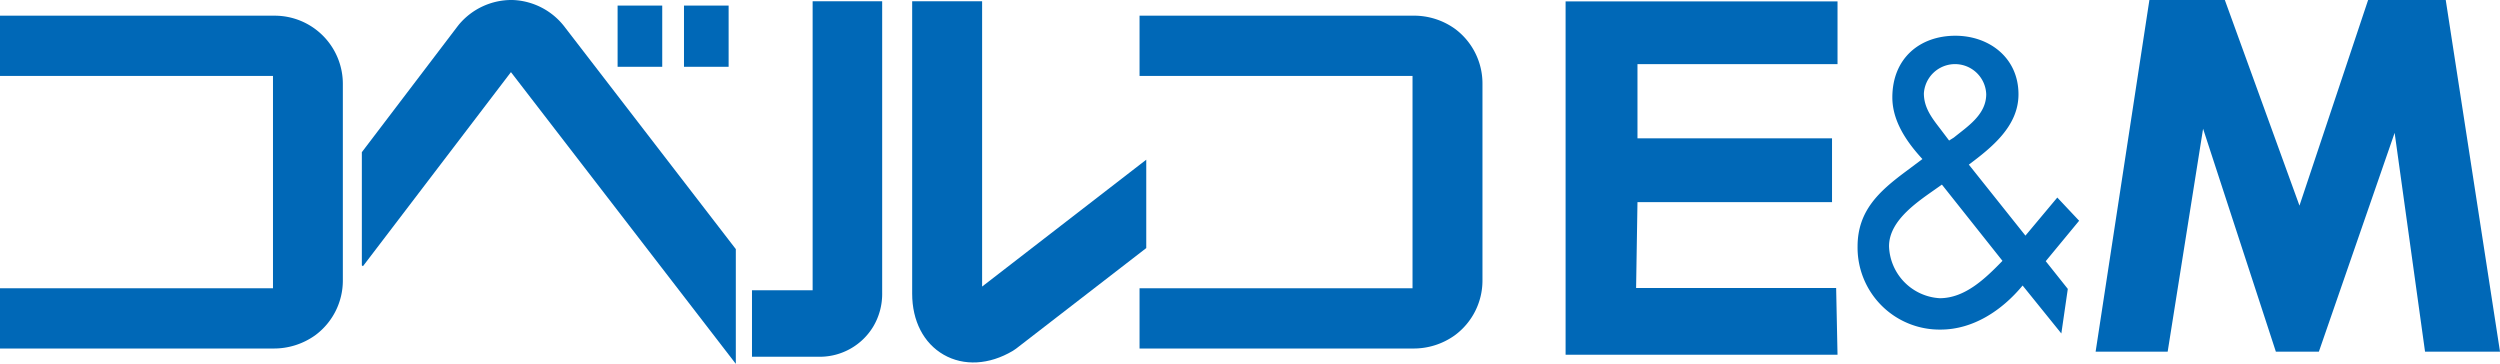
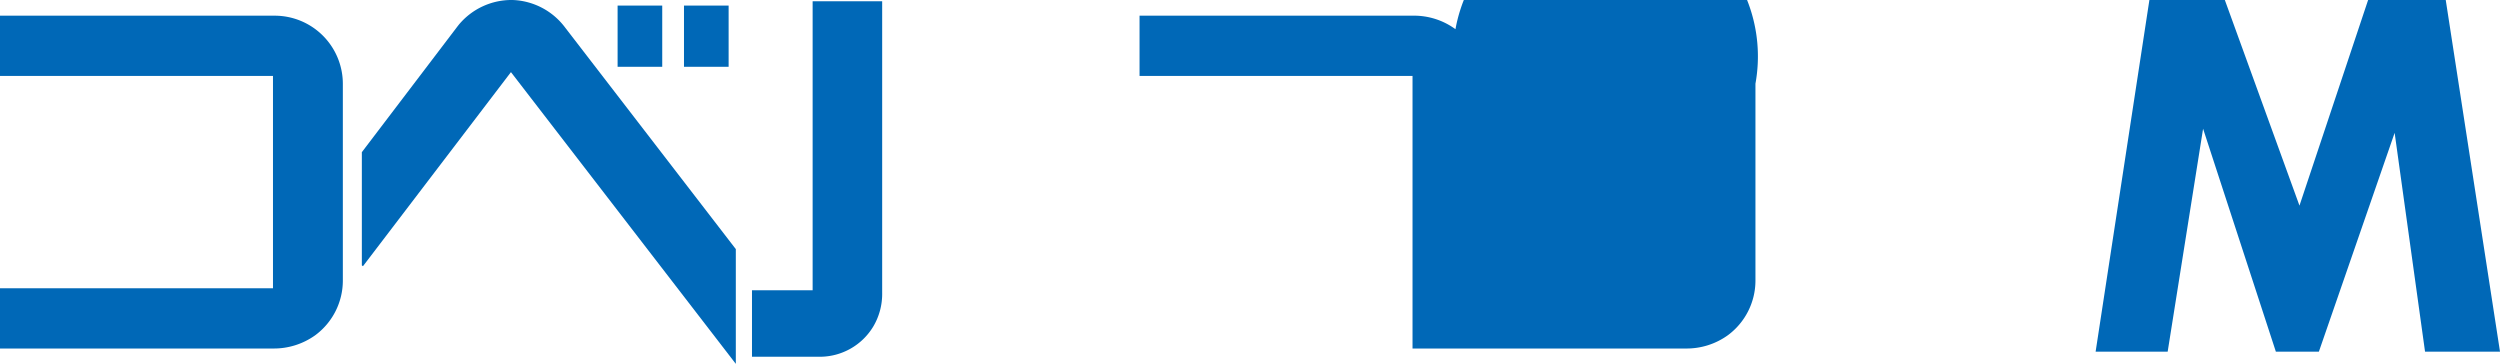
<svg xmlns="http://www.w3.org/2000/svg" viewBox="0 0 309.18 44.99">
  <defs>
    <style>.cls-1{fill:#0068b7;}</style>
  </defs>
  <g id="レイヤー_2" data-name="レイヤー 2">
    <g id="レイヤー_1-2" data-name="レイヤー 1">
-       <path class="cls-1" d="M202.51,7.93v9.18h24.06V25H202.51l-.17,10.62h24.74l.17,8.25H193.62V.17h33.63V7.93Z" />
-       <path class="cls-1" d="M240.16,22.83l7.49,9.43c-2.11,2.17-4.62,4.62-7.76,4.62a6.66,6.66,0,0,1-6.27-6.42c0-3.33,3.8-5.68,6.14-7.35Zm.89-5.45-1.12-1.48c-1-1.3-2-2.58-2-4.35a3.86,3.86,0,0,1,7.71.1c0,2.54-2.33,4-4,5.36Zm13.88,23.86.8-5.51L253,32.3l4.13-5-2.7-2.87-3.94,4.71-7-8.78c2.83-2.12,6.14-4.75,6.14-8.69,0-4.57-3.67-7.25-7.8-7.25-4.43,0-7.8,2.81-7.8,7.63,0,2.95,1.8,5.54,3.72,7.62l-2.1,1.57c-3.23,2.41-5.92,4.81-5.92,9.24A10.14,10.14,0,0,0,240,40.76c4,0,7.58-2.35,10.14-5.45Z" />
      <path class="cls-1" d="M265.82,0h9.33l9.23,25.43L292.87,0h9.6l6.71,43.49h-9.27l-3.76-27.06-9.37,27.06h-5.32l-9-27.57-4.38,27.57h-8.91Z" />
      <path class="cls-1" d="M34,1.94H0V9.39H33.76V35.65H0V43.1H33.74A8.77,8.77,0,0,0,39,41.45a8.41,8.41,0,0,0,3.4-6.76V10.35A8.43,8.43,0,0,0,34,1.94Z" />
-       <path class="cls-1" d="M174.7,1.94H140.93V9.39h33.76V35.65H140.93V43.1h33.75a8.72,8.72,0,0,0,5.26-1.65,8.41,8.41,0,0,0,3.4-6.76V10.35A8.42,8.42,0,0,0,180,3.61,8.68,8.68,0,0,0,174.7,1.94Z" />
+       <path class="cls-1" d="M174.7,1.94H140.93V9.39h33.76V35.65V43.1h33.75a8.72,8.72,0,0,0,5.26-1.65,8.41,8.41,0,0,0,3.4-6.76V10.35A8.42,8.42,0,0,0,180,3.61,8.68,8.68,0,0,0,174.7,1.94Z" />
      <rect class="cls-1" x="76.38" y="0.69" width="5.52" height="7.57" />
      <rect class="cls-1" x="84.59" y="0.69" width="5.52" height="7.57" />
      <path class="cls-1" d="M100.5,35.9H93v8.22h8.44A7.72,7.72,0,0,0,108,40.38a7.89,7.89,0,0,0,1.1-4.17V.16H100.5Z" />
      <path class="cls-1" d="M63.4,0a8.48,8.48,0,0,0-6.66,3.06l-.15.19L44.75,18.82v14l.14.1,18.3-24L91,45V30.81L69.9,3.42A8.48,8.48,0,0,0,63.4,0Z" />
-       <path class="cls-1" d="M141.76,19.75l-20.3,15.69V.16h-8.65V36.32c0,3.37,1.42,6.13,3.9,7.55s5.62,1.26,8.55-.48l.4-.27,16.1-12.44Z" />
    </g>
  </g>
</svg>